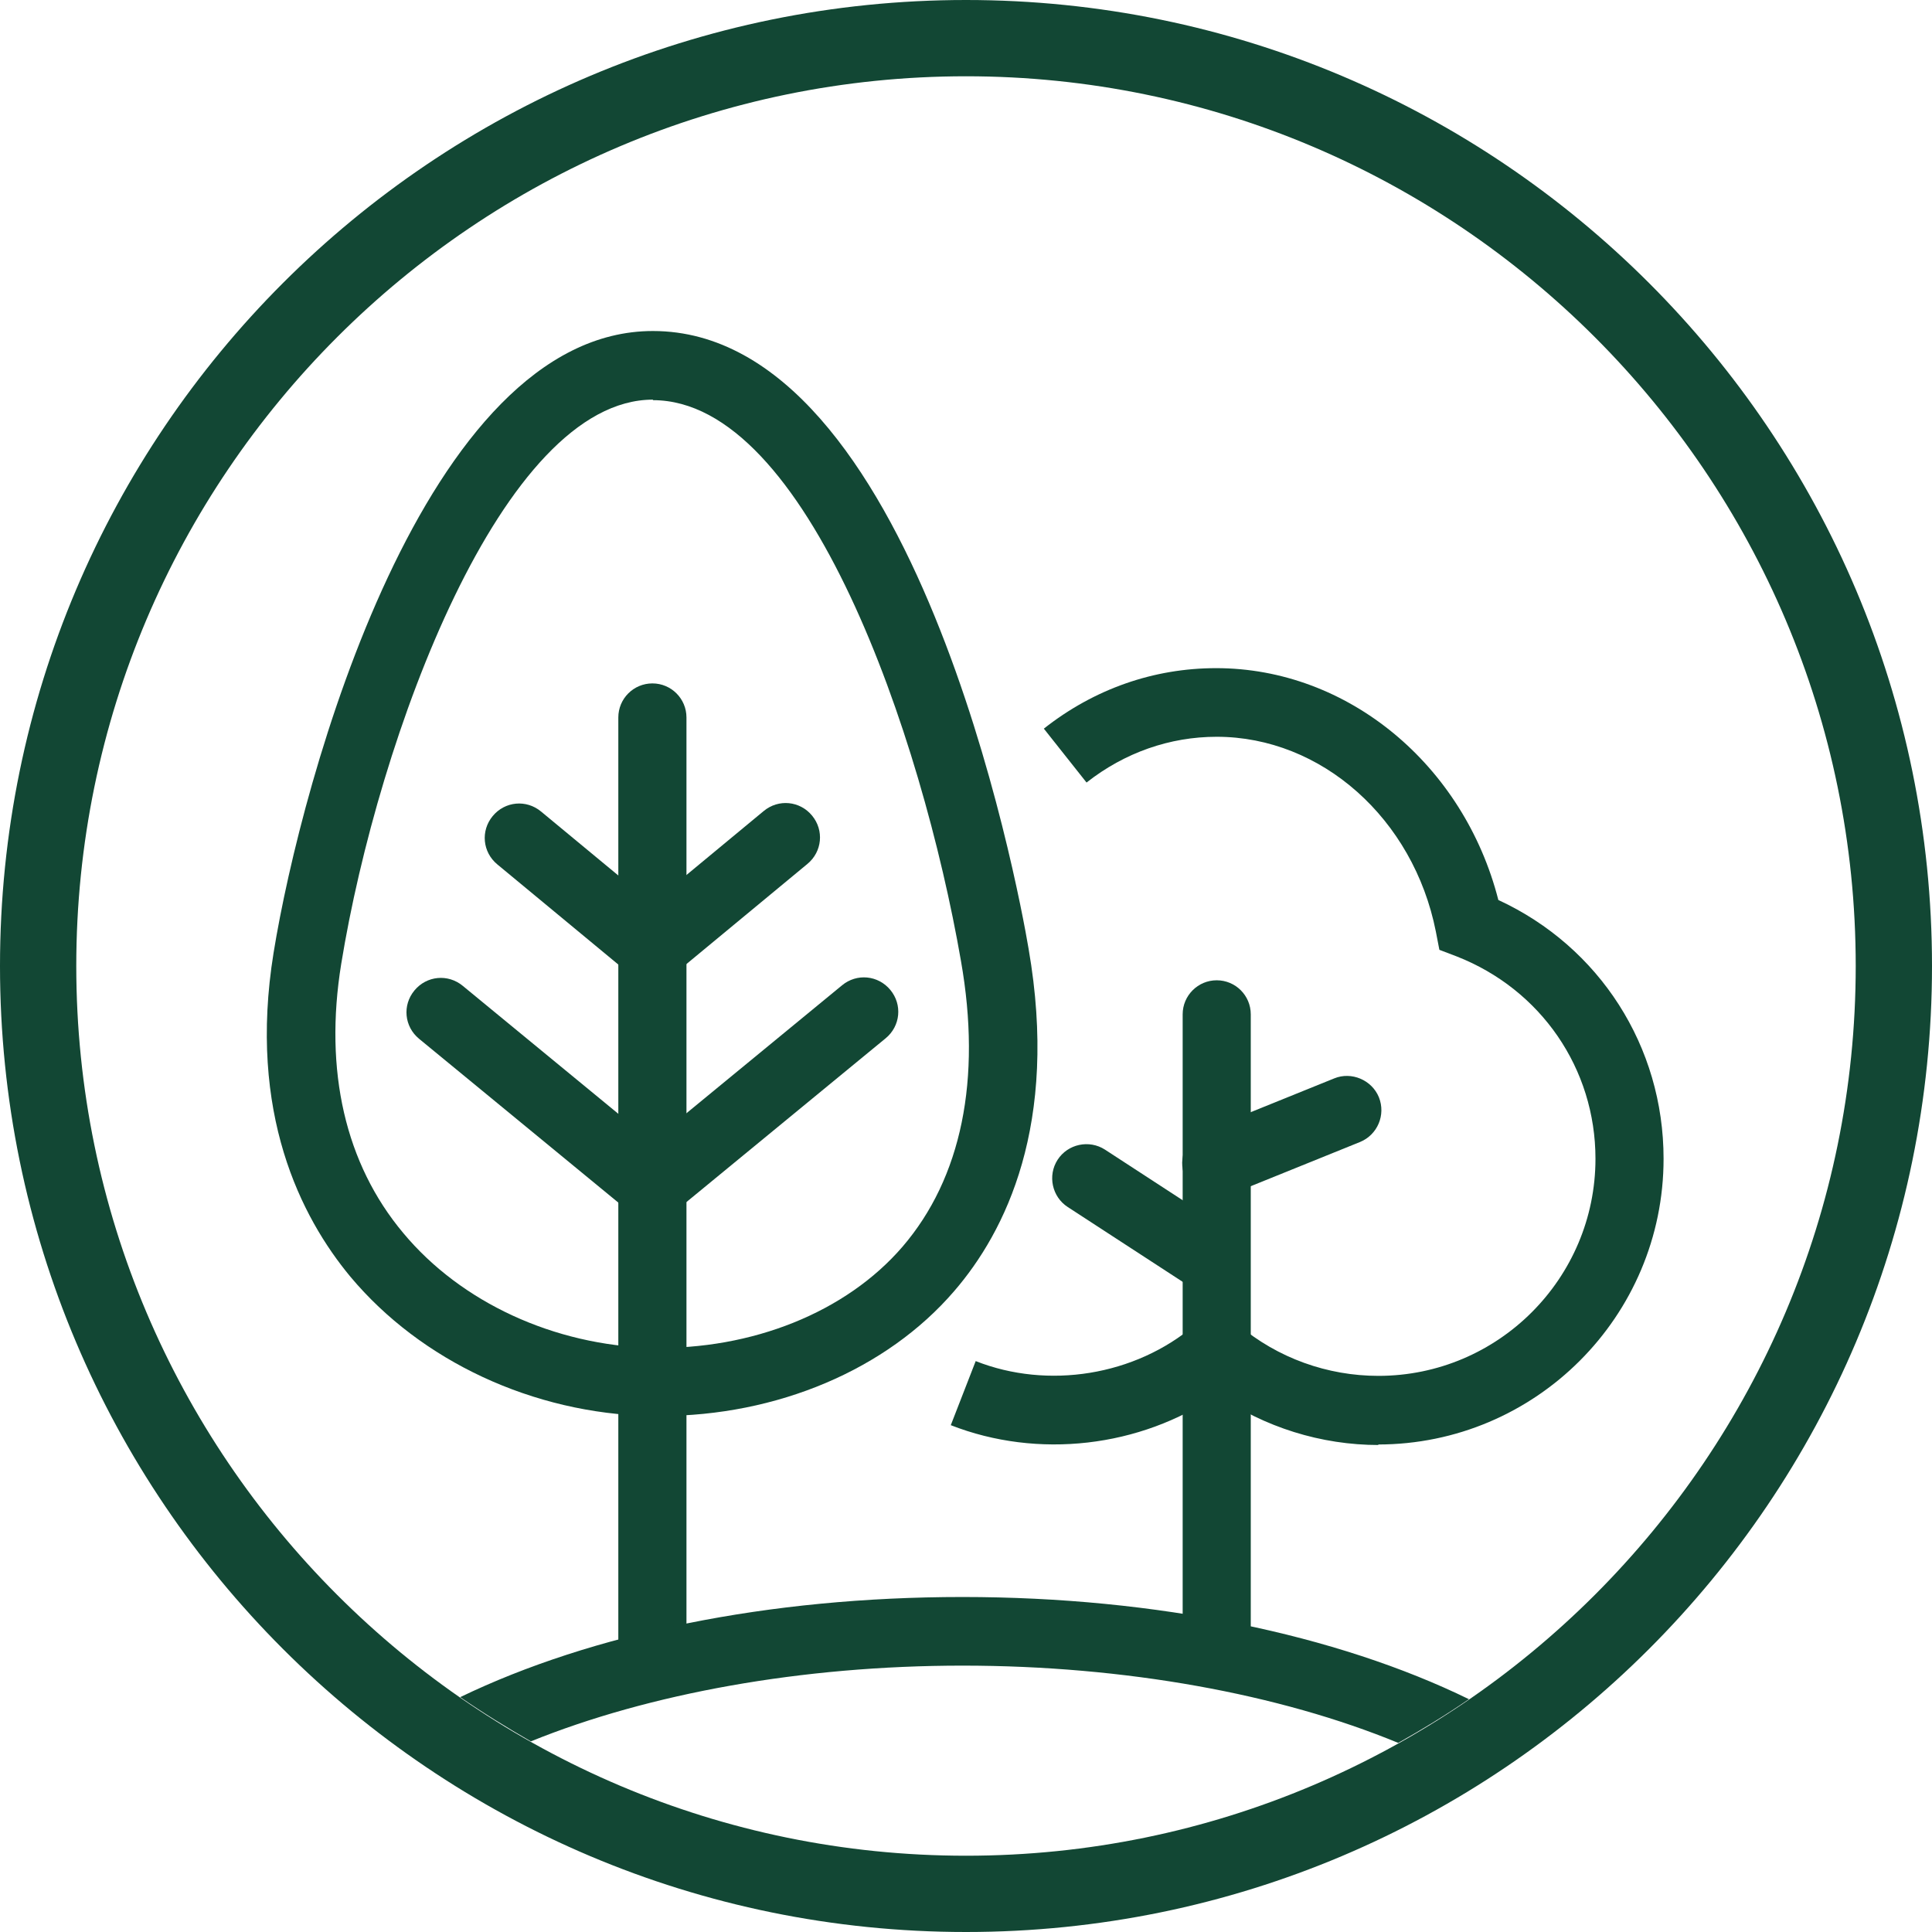
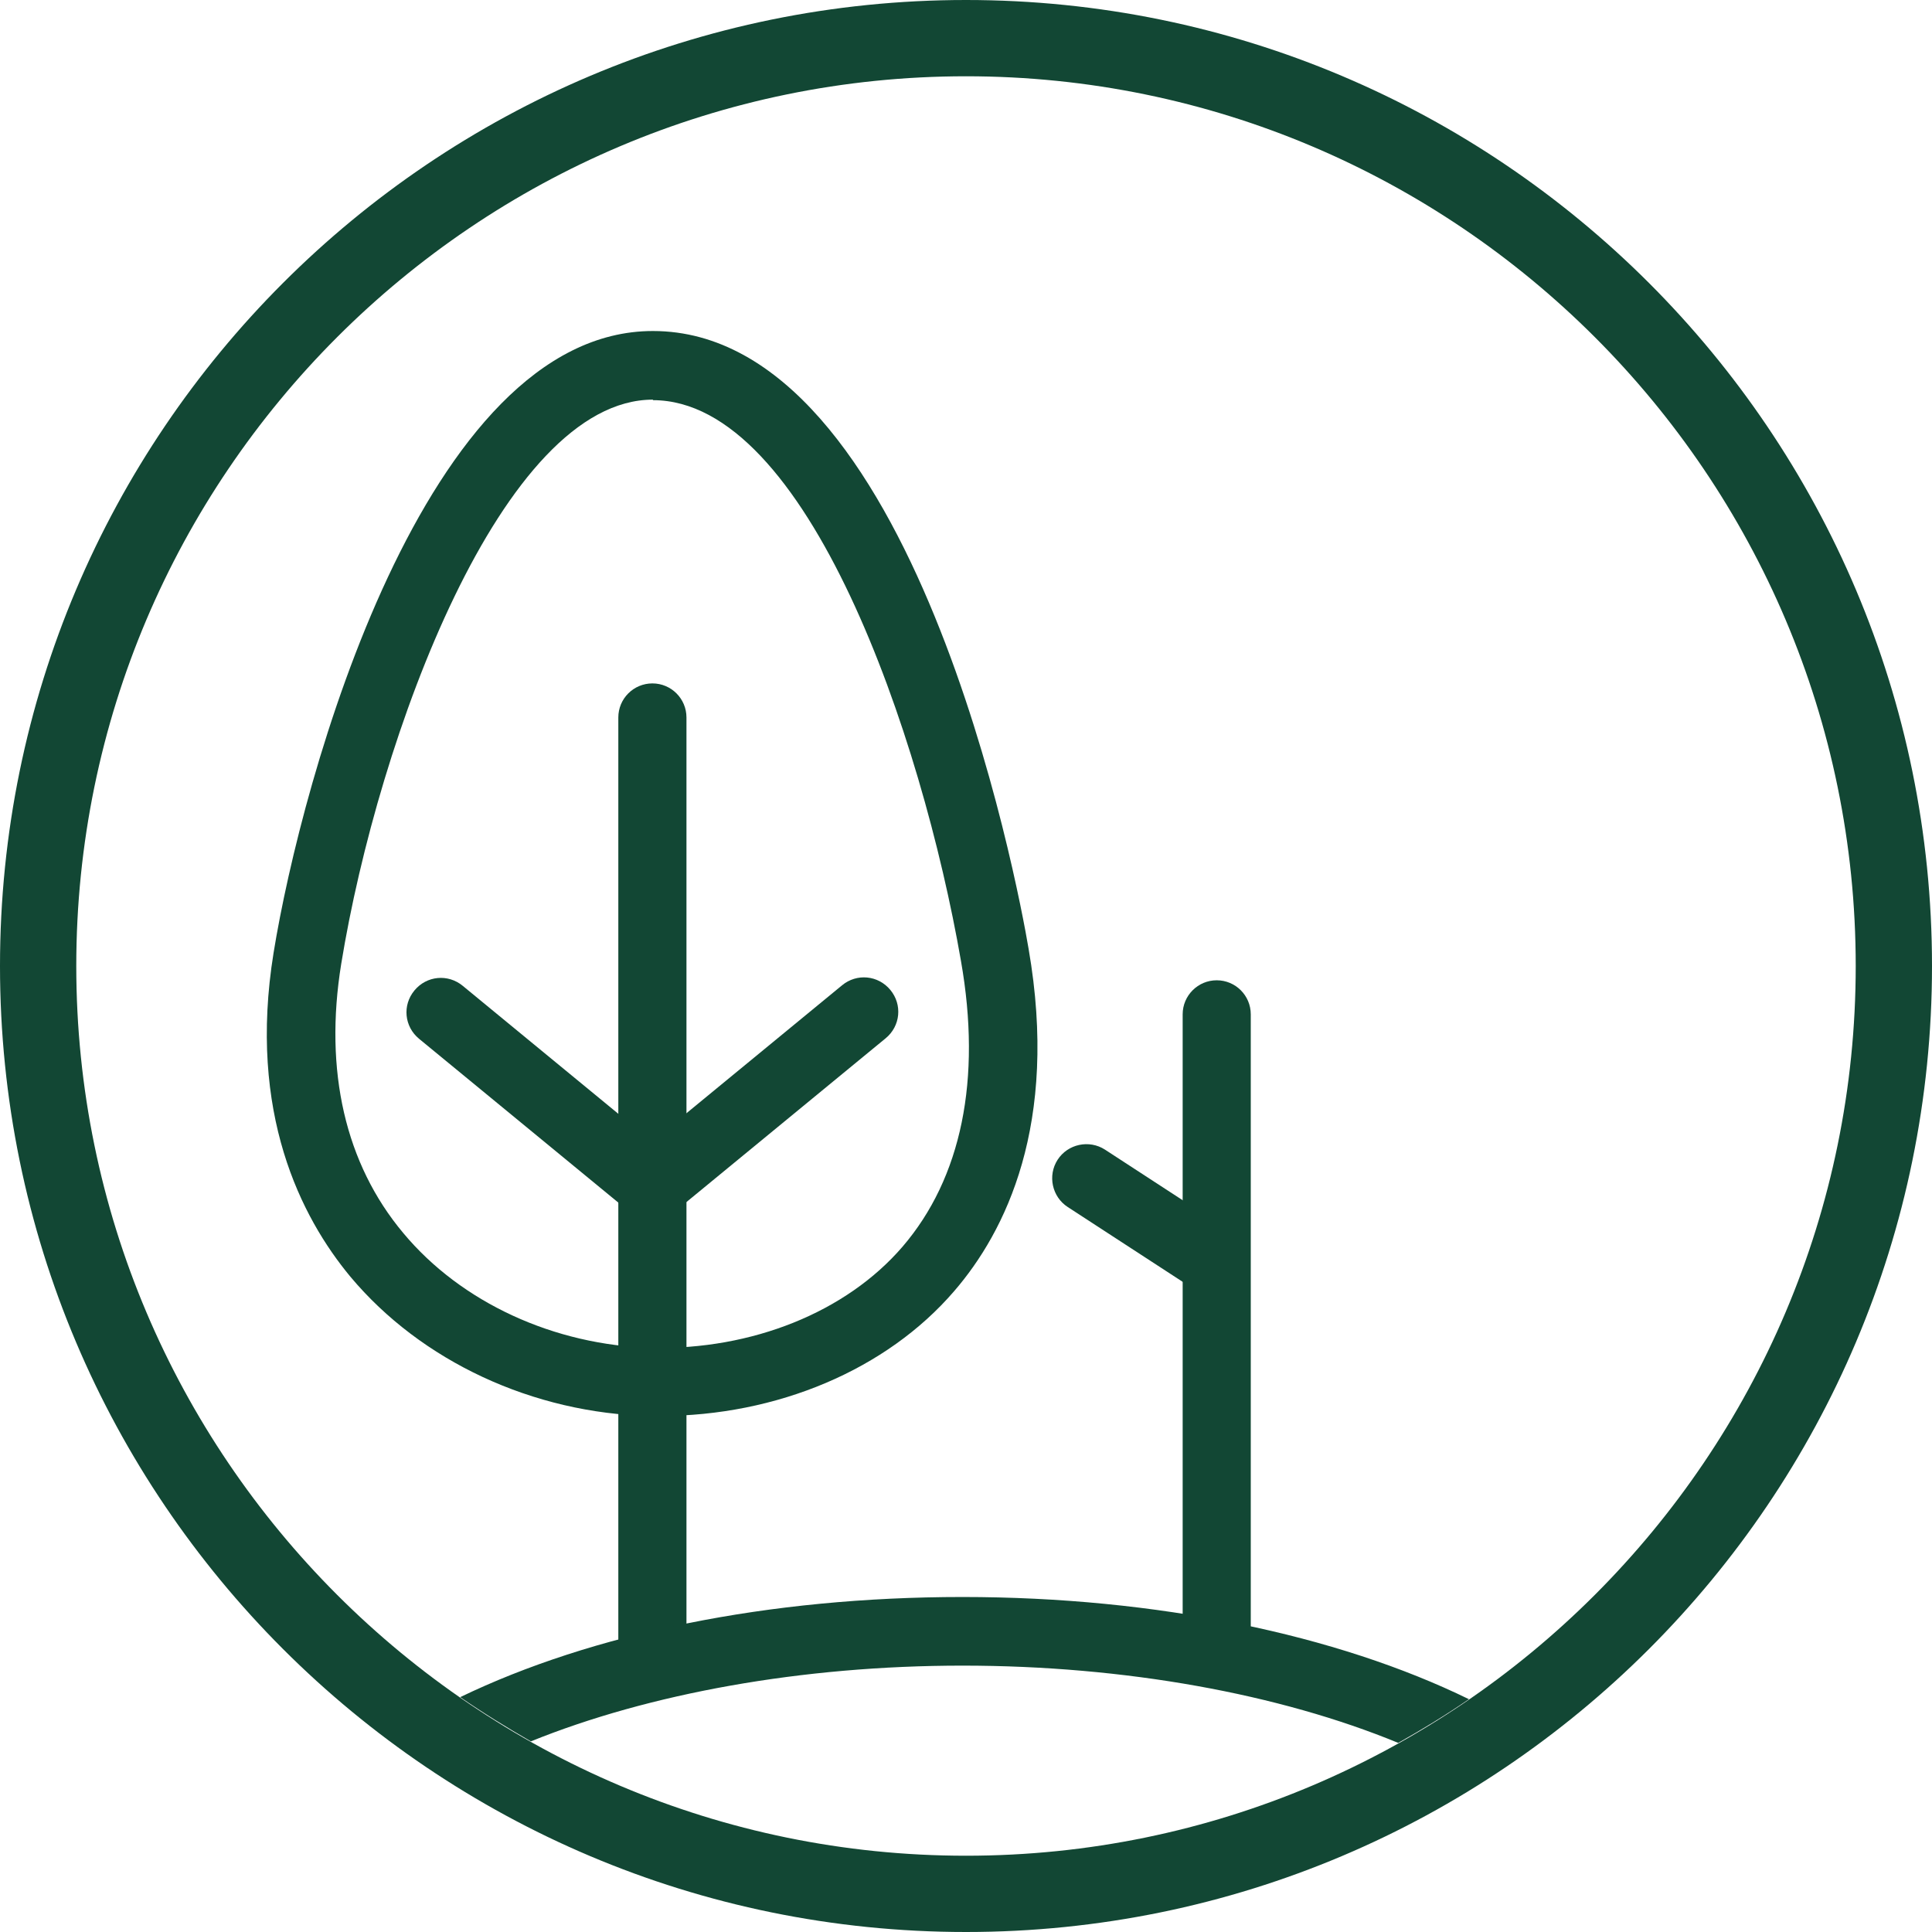
<svg xmlns="http://www.w3.org/2000/svg" width="48" height="48" viewBox="0 0 48 48" fill="none">
  <g clip-path="url(#clip0_1958_14261)">
    <path d="M24 1.895C36.19 1.895 46.105 11.81 46.105 24C46.105 36.19 36.19 46.105 24 46.105C11.81 46.105 1.895 36.19 1.895 24C1.895 11.81 11.81 1.895 24 1.895ZM24 0C10.749 0 0 10.749 0 24C0 37.251 10.749 48 24 48C37.251 48 48 37.251 48 24C48 10.749 37.251 0 24 0Z" fill="#124734" />
-     <path d="M34.258 35.901C32.818 35.901 31.416 35.459 30.241 34.65C28.321 35.964 25.782 36.254 23.622 35.408L24.241 33.816C26.035 34.524 28.195 34.183 29.685 32.92L30.228 32.465L30.771 32.92C31.744 33.741 32.982 34.183 34.245 34.183C37.226 34.183 39.639 31.758 39.639 28.789C39.639 26.553 38.287 24.583 36.191 23.762L35.761 23.598L35.673 23.143C35.117 20.339 32.831 18.305 30.228 18.305C29.066 18.305 27.942 18.697 26.995 19.442L25.934 18.103C27.184 17.117 28.662 16.6 30.216 16.6C33.487 16.6 36.367 19 37.226 22.36C39.74 23.522 41.331 25.997 41.331 28.789C41.331 32.705 38.148 35.888 34.233 35.888L34.258 35.901Z" fill="#124734" />
    <path d="M30.229 41.749C29.762 41.749 29.383 41.37 29.383 40.902V25.201C29.383 24.734 29.762 24.355 30.229 24.355C30.697 24.355 31.075 24.734 31.075 25.201V40.902C31.075 41.37 30.697 41.749 30.229 41.749Z" fill="#124734" />
    <path d="M29.927 32.035C29.762 32.035 29.611 31.985 29.459 31.896L26.529 29.989C26.137 29.736 26.023 29.206 26.276 28.814C26.529 28.422 27.059 28.309 27.451 28.561L30.381 30.469C30.773 30.721 30.887 31.252 30.634 31.643C30.47 31.896 30.192 32.035 29.914 32.035H29.927Z" fill="#124734" />
-     <path d="M30.229 29.748C29.888 29.748 29.572 29.546 29.433 29.218C29.256 28.776 29.471 28.283 29.901 28.106L33.147 26.793C33.576 26.616 34.082 26.831 34.258 27.26C34.435 27.702 34.221 28.195 33.791 28.372L30.545 29.685C30.444 29.723 30.33 29.748 30.229 29.748Z" fill="#124734" />
    <path d="M16.41 35.18C16.322 35.18 16.246 35.18 16.157 35.18C13.239 35.117 10.46 33.816 8.705 31.719C7.479 30.241 6.153 27.651 6.797 23.672C7.492 19.378 10.536 8.224 16.221 8.224C22.701 8.224 25.29 21.992 25.555 23.572C26.313 27.942 24.974 30.607 23.711 32.072C22.031 34.03 19.303 35.18 16.397 35.18H16.41ZM16.221 9.929C12.482 9.929 9.399 18.291 8.477 23.95C8.048 26.603 8.578 28.915 10.018 30.633C11.458 32.363 13.77 33.424 16.195 33.487C18.684 33.538 21.02 32.603 22.423 30.974C23.888 29.268 24.393 26.818 23.875 23.875C22.903 18.279 20.061 9.942 16.221 9.942V9.929Z" fill="#124734" />
    <path d="M16.069 30.203C15.88 30.203 15.69 30.14 15.526 30.013L10.41 25.807C10.044 25.504 9.993 24.973 10.297 24.607C10.6 24.241 11.13 24.19 11.497 24.493L16.612 28.7C16.979 29.003 17.029 29.533 16.726 29.9C16.562 30.102 16.309 30.215 16.069 30.215V30.203Z" fill="#124734" />
-     <path d="M15.98 24.216C15.79 24.216 15.601 24.152 15.437 24.026L12.355 21.475C11.988 21.171 11.938 20.641 12.241 20.275C12.544 19.908 13.075 19.858 13.441 20.161L16.523 22.712C16.889 23.016 16.94 23.546 16.637 23.912C16.473 24.115 16.22 24.228 15.98 24.228V24.216Z" fill="#124734" />
    <path d="M16.347 30.202C16.107 30.202 15.854 30.101 15.69 29.887C15.387 29.52 15.438 28.99 15.804 28.686L20.92 24.48C21.286 24.177 21.817 24.228 22.12 24.594C22.423 24.96 22.372 25.491 22.006 25.794L16.89 30C16.726 30.127 16.537 30.19 16.347 30.19V30.202Z" fill="#124734" />
-     <path d="M16.436 24.216C16.196 24.216 15.943 24.116 15.779 23.901C15.476 23.534 15.526 23.004 15.893 22.701L18.975 20.149C19.341 19.846 19.872 19.896 20.175 20.263C20.478 20.629 20.427 21.16 20.061 21.463L16.979 24.014C16.815 24.141 16.625 24.204 16.436 24.204V24.216Z" fill="#124734" />
    <path d="M16.209 42.04C15.741 42.04 15.362 41.661 15.362 41.193V17.825C15.362 17.358 15.741 16.979 16.209 16.979C16.676 16.979 17.055 17.358 17.055 17.825V41.193C17.055 41.661 16.676 42.04 16.209 42.04Z" fill="#124734" />
-     <path d="M23.914 41.382C27.956 41.382 31.796 42.089 34.739 43.302C35.345 42.961 35.926 42.607 36.495 42.216C33.21 40.611 28.739 39.677 23.914 39.677C19.088 39.677 14.705 40.586 11.434 42.165C12.002 42.557 12.596 42.923 13.189 43.264C16.12 42.077 19.922 41.382 23.914 41.382Z" fill="#124734" />
+     <path d="M23.914 41.382C27.956 41.382 31.796 42.089 34.739 43.302C35.345 42.961 35.926 42.607 36.495 42.216C33.21 40.611 28.739 39.677 23.914 39.677C19.088 39.677 14.705 40.586 11.434 42.165C12.002 42.557 12.596 42.923 13.189 43.264C16.12 42.077 19.922 41.382 23.914 41.382" fill="#124734" />
  </g>
  <defs>
    <clipPath id="clip0_1958_14261">
      <rect width="48" height="48" fill="white" />
    </clipPath>
  </defs>
</svg>